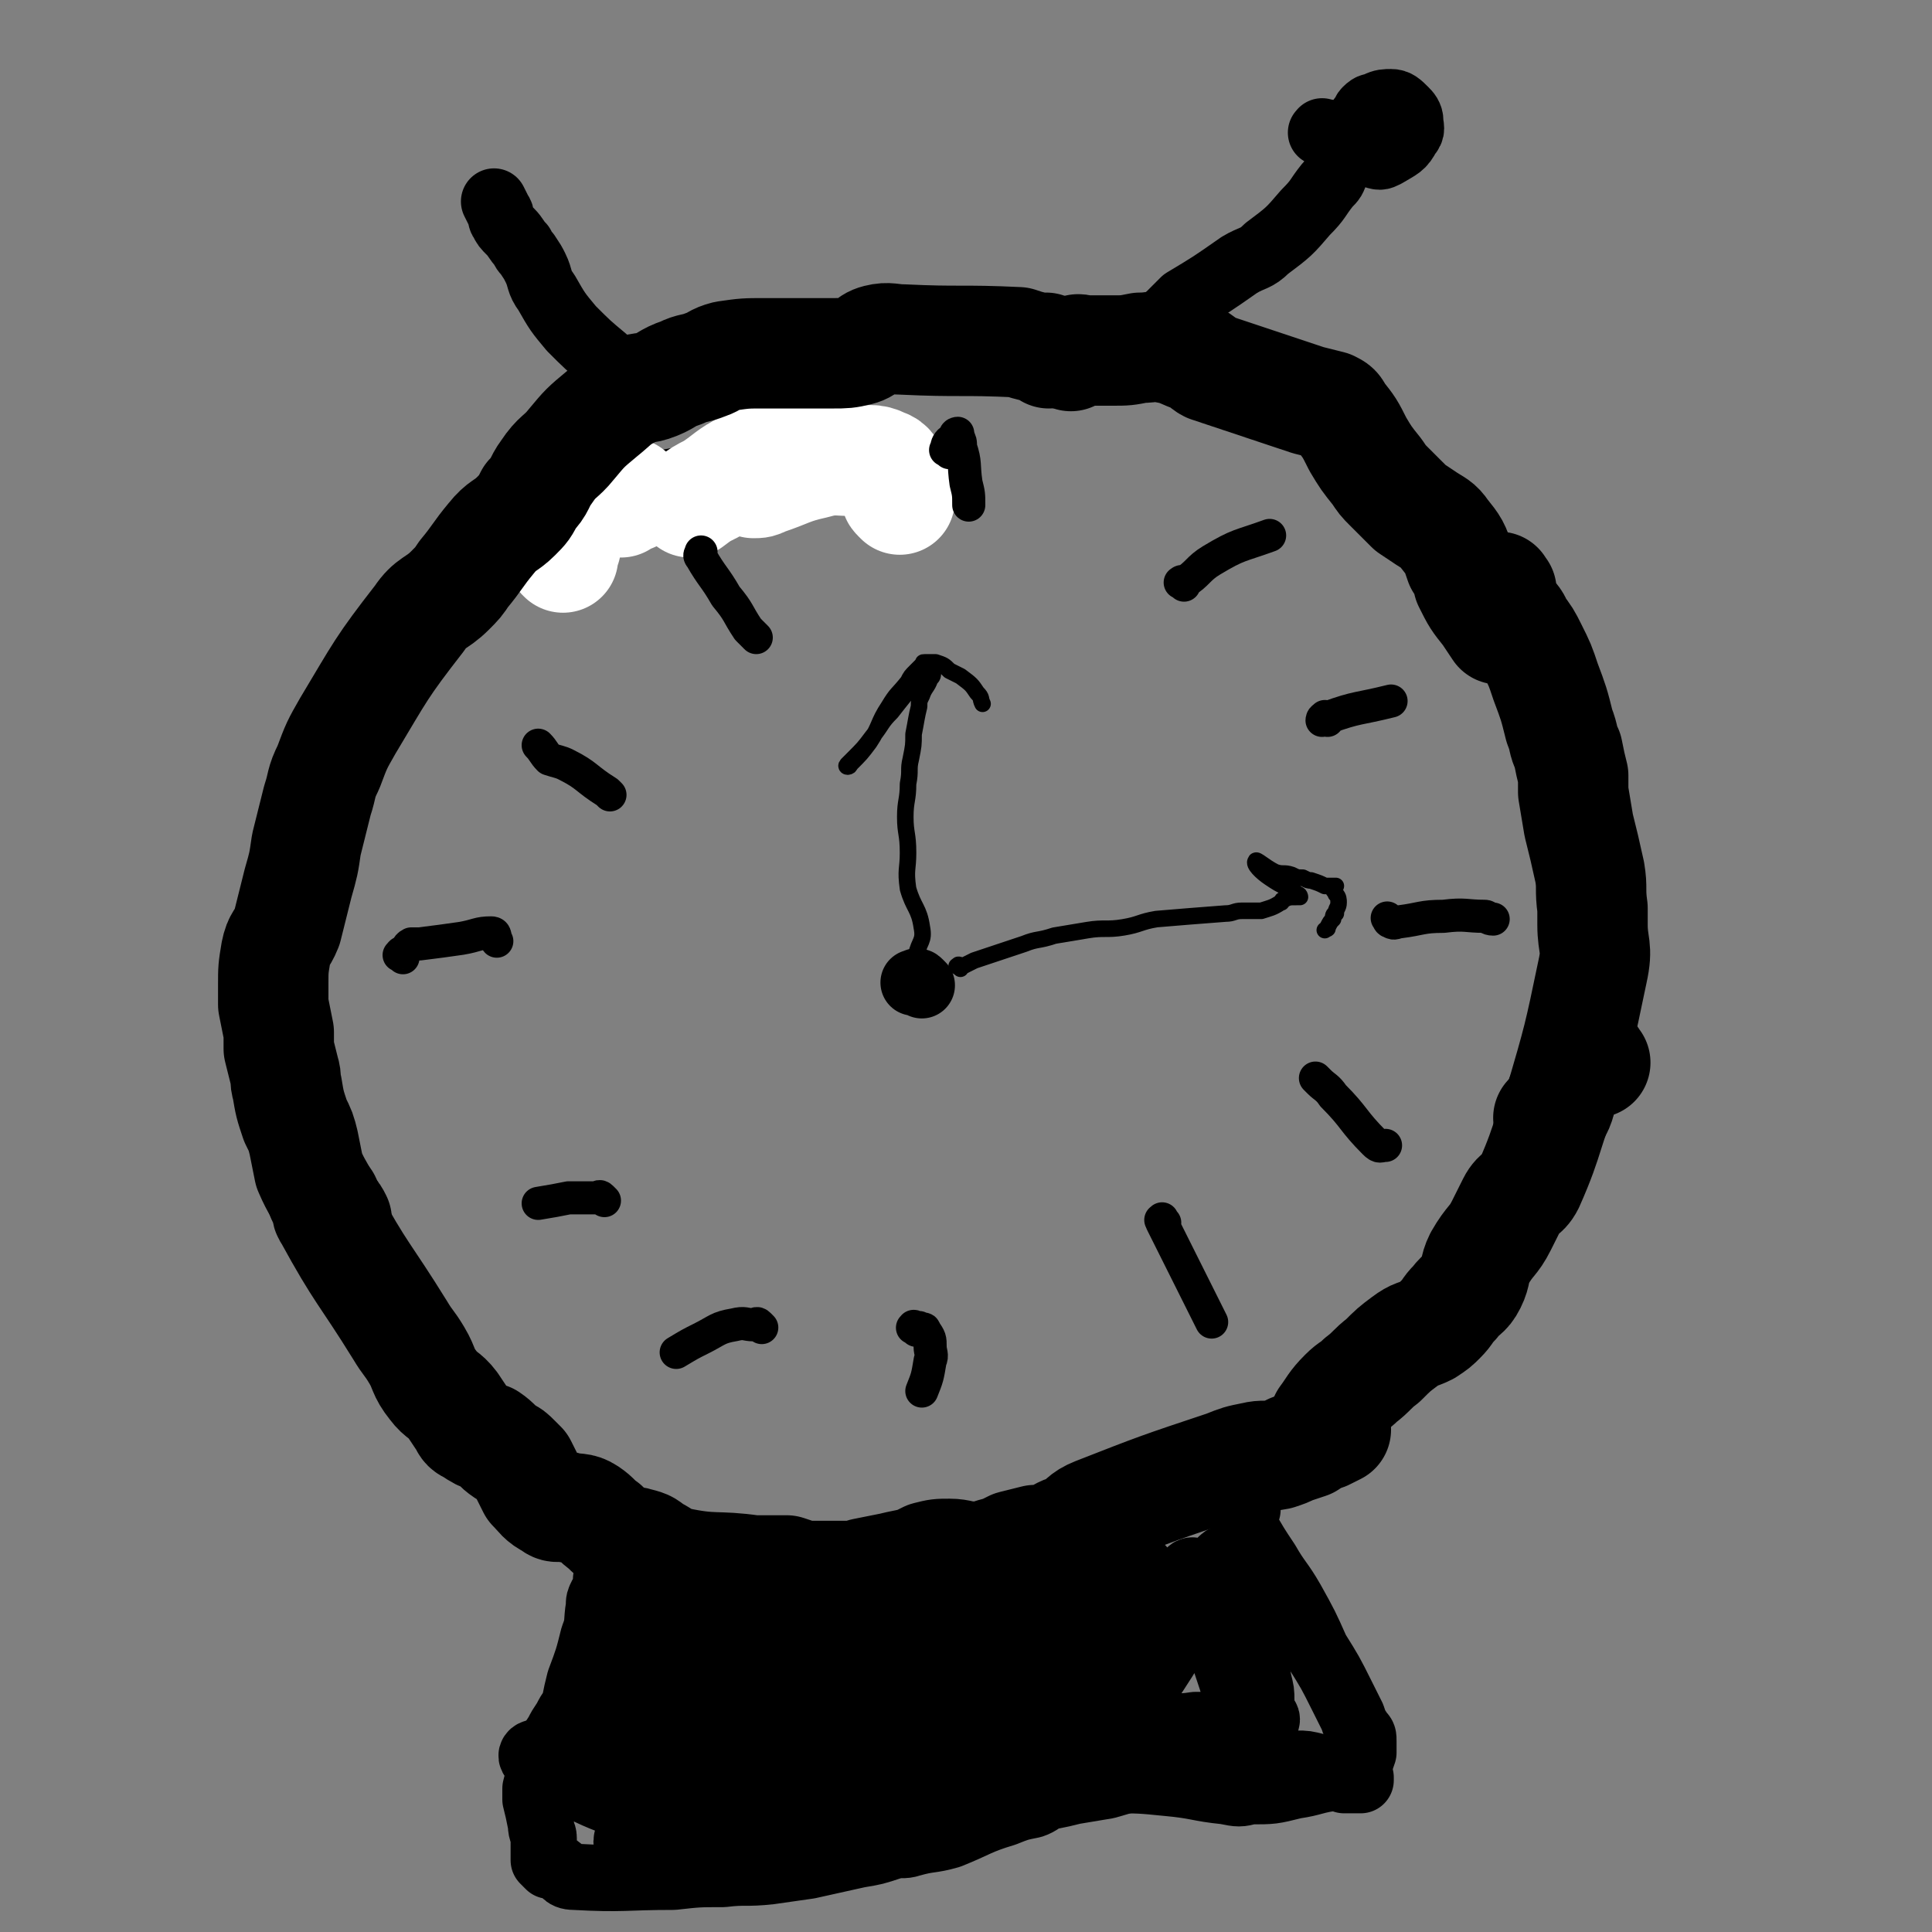
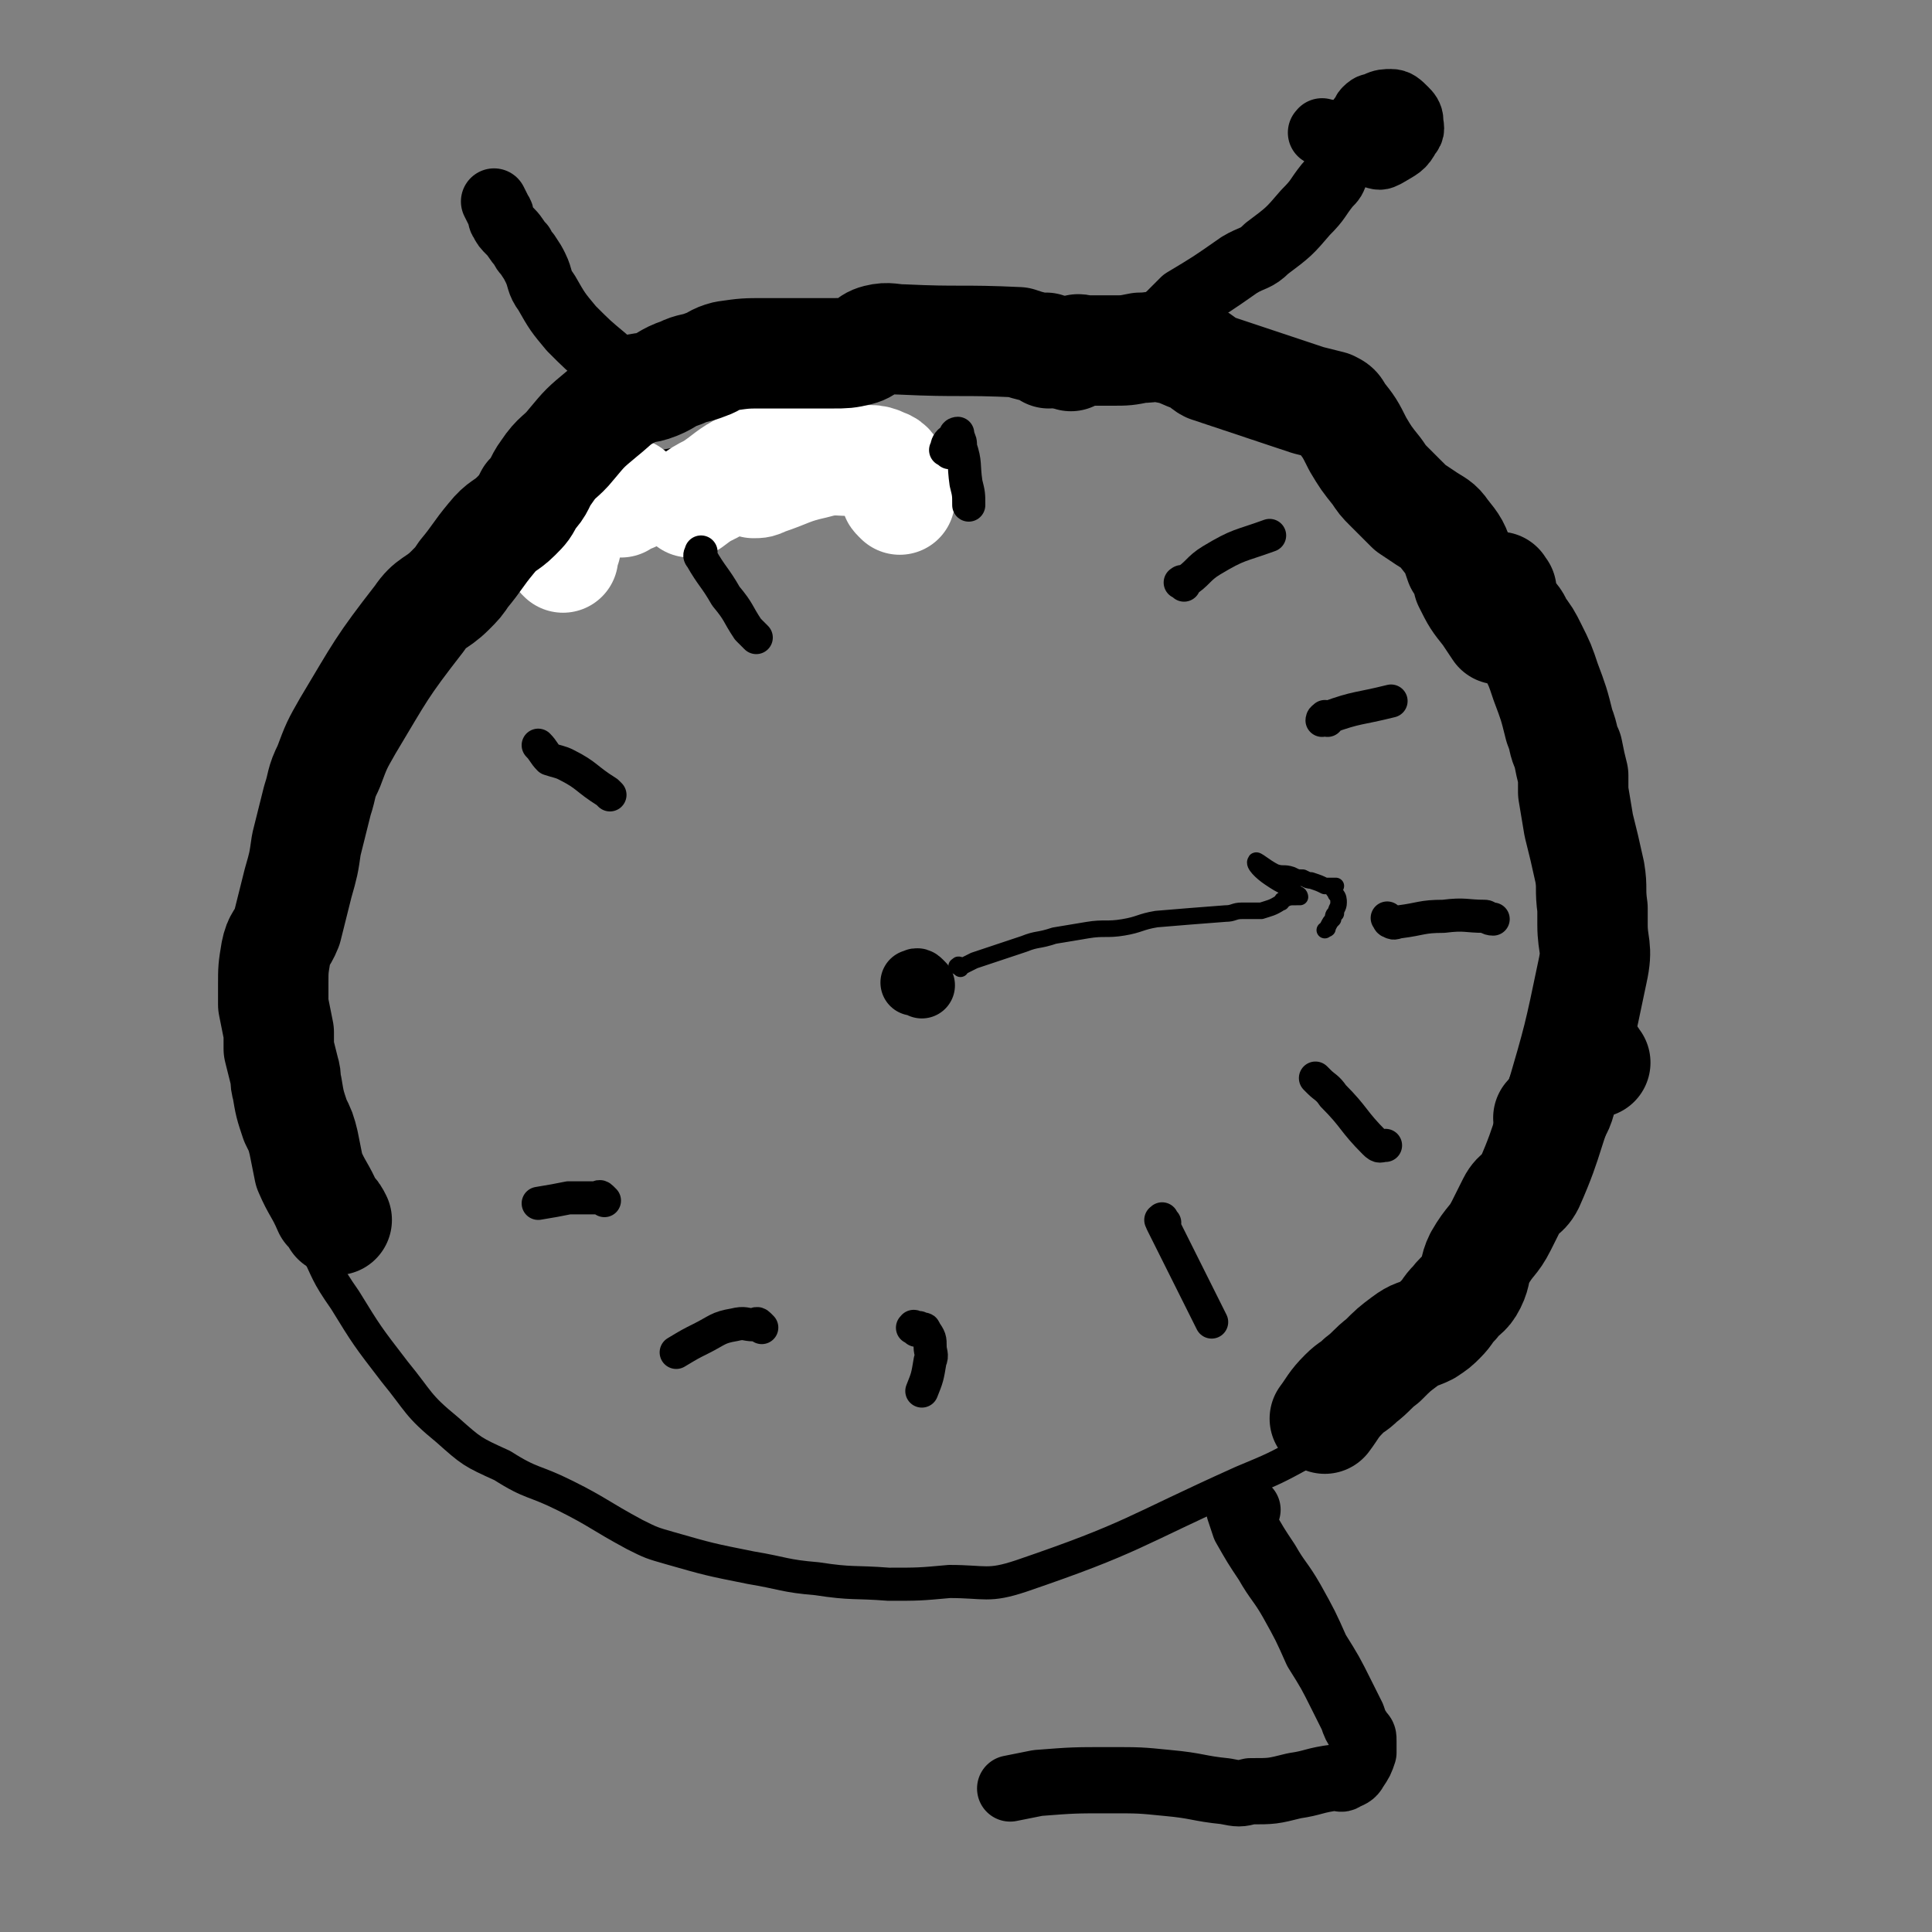
<svg xmlns="http://www.w3.org/2000/svg" viewBox="0 0 700 700" version="1.1">
  <rect x="0" y="0" width="700" height="700" fill="#808080" stroke="none" />
  <g fill="none" stroke="#000000" stroke-width="12" stroke-linecap="round" stroke-linejoin="round">
    <path d="M325,174c-1,-1 -1,-1 -1,-1 -2,-1 -3,-1 -5,-2 -3,-1 -3,-2 -6,-3 -8,-3 -8,-6 -16,-5 -36,2 -37,2 -72,9 -11,2 -10,5 -20,9 -6,3 -6,3 -12,6 -11,7 -12,6 -22,14 -10,8 -9,8 -17,17 -7,8 -8,8 -14,17 -7,9 -6,10 -12,20 -5,11 -6,11 -11,22 -3,6 -2,6 -4,11 -5,12 -5,12 -10,24 -3,10 -4,10 -6,20 -3,10 -2,10 -3,21 -1,10 0,10 0,21 0,5 0,5 1,11 1,13 1,13 4,26 3,9 3,9 6,18 4,11 4,11 9,22 5,10 4,10 11,20 8,13 8,13 18,26 9,11 8,12 19,21 9,8 9,8 20,13 11,7 11,5 23,11 12,6 12,7 25,14 6,3 6,3 13,5 14,4 14,4 29,7 12,2 12,3 24,4 13,2 13,1 26,2 11,0 11,0 22,-1 13,0 14,2 26,-2 41,-14 40,-16 80,-34 12,-5 12,-5 23,-11 5,-3 5,-4 9,-7 10,-8 10,-8 19,-17 8,-8 9,-7 16,-16 7,-9 7,-9 13,-18 7,-10 7,-10 13,-19 5,-7 5,-7 9,-15 2,-3 1,-3 3,-6 4,-11 3,-11 7,-22 3,-7 4,-7 7,-15 3,-8 4,-8 6,-17 3,-10 3,-10 4,-20 1,-5 2,-5 2,-11 0,-6 0,-6 0,-11 0,-9 1,-9 1,-17 0,-8 0,-8 -1,-16 -1,-7 -1,-7 -2,-13 0,-3 -1,-3 -1,-6 -2,-8 -2,-8 -4,-15 -2,-7 -1,-7 -3,-13 -2,-5 -3,-5 -5,-10 -2,-5 -1,-5 -4,-10 -4,-7 -4,-7 -8,-14 -4,-6 -4,-6 -8,-12 -4,-6 -4,-6 -8,-12 -1,-2 -1,-2 -3,-3 -5,-4 -5,-3 -11,-7 -5,-3 -5,-3 -10,-6 -19,-14 -19,-15 -39,-28 -4,-3 -5,-2 -10,-4 -5,-1 -6,-1 -11,-3 -5,-1 -5,-1 -11,-3 -6,-1 -6,-2 -12,-2 -6,-1 -6,-1 -13,-1 -6,0 -6,0 -12,-1 -6,-1 -5,-2 -11,-3 -6,-1 -6,-1 -12,-2 -6,-1 -6,0 -12,-1 -5,-1 -5,-1 -11,-2 -6,-1 -6,0 -12,-1 -7,0 -7,0 -14,0 -3,0 -3,-1 -6,-1 -5,0 -5,0 -10,0 -5,0 -5,1 -11,1 -5,0 -5,-1 -11,-1 -5,0 -5,0 -10,1 -5,0 -5,0 -10,1 -6,1 -6,1 -11,2 -3,1 -3,2 -7,3 -2,1 -2,0 -4,0 -2,0 -2,1 -3,2 -3,0 -3,0 -6,0 -5,2 -5,2 -9,3 -5,2 -5,2 -9,5 -4,3 -5,3 -8,6 -5,5 -4,6 -8,10 -14,14 -14,14 -29,26 -6,5 -7,3 -13,8 -4,2 -4,2 -6,5 -6,8 -5,8 -11,16 0,2 0,2 -1,3 " />
  </g>
  <g fill="none" stroke="#FFFFFF" stroke-width="40" stroke-linecap="round" stroke-linejoin="round">
    <path d="M326,181c-1,-1 -1,-1 -1,-1 -1,-1 0,-1 0,-1 1,-1 1,-1 1,-2 1,-1 2,-1 2,-1 -1,-1 -1,-1 -2,-2 0,0 0,0 -1,-1 -3,-3 -2,-4 -5,-5 -4,-2 -5,-1 -10,-1 -7,0 -8,-1 -15,1 -9,2 -9,3 -18,6 -2,1 -2,1 -4,1 " />
    <path d="M302,166c-1,-1 -1,-2 -1,-1 -1,0 0,1 -1,1 -1,0 -1,0 -2,-1 -4,-1 -4,-2 -7,-2 -3,0 -3,0 -6,1 -7,2 -8,2 -15,5 -6,3 -6,4 -12,8 -4,2 -4,2 -8,5 " />
    <path d="M229,180c-1,-1 -1,-2 -1,-1 -2,0 -2,1 -3,3 " />
    <path d="M204,202c-1,-1 -1,-1 -1,-1 -1,-1 0,-2 0,-2 0,-1 0,-1 1,-1 0,0 1,0 1,0 " />
  </g>
  <g fill="none" stroke="#000000" stroke-width="24" stroke-linecap="round" stroke-linejoin="round">
    <path d="M334,357c-1,-1 -1,-1 -1,-1 -1,-1 -1,0 -2,0 " />
  </g>
  <g fill="none" stroke="#000000" stroke-width="40" stroke-linecap="round" stroke-linejoin="round">
    <path d="M380,128c-1,-1 -1,-1 -1,-1 -1,-1 0,-1 0,-1 0,0 -1,0 -1,0 -1,0 -1,0 -2,0 -4,-1 -4,-1 -7,-2 -21,-1 -21,0 -42,-1 -4,0 -5,-1 -9,0 -4,1 -3,3 -7,4 -4,1 -5,1 -9,1 -4,0 -4,0 -7,0 -5,0 -5,0 -10,0 -4,0 -4,0 -8,0 -7,0 -7,0 -14,1 -4,1 -4,2 -7,3 -5,2 -5,1 -9,3 -6,2 -5,3 -11,5 -3,1 -4,0 -7,2 -6,3 -6,4 -11,8 -6,5 -6,5 -11,11 -4,5 -5,4 -9,10 -3,4 -2,5 -6,9 -2,4 -2,4 -5,7 -4,4 -5,3 -9,8 -5,6 -5,7 -10,13 -2,3 -2,3 -5,6 -5,5 -7,4 -11,10 -14,18 -14,19 -26,39 -4,7 -4,7 -7,15 -3,6 -2,6 -4,12 -2,8 -2,8 -4,16 -1,7 -1,7 -3,14 -1,4 -1,4 -2,8 -1,4 -1,4 -2,8 -2,5 -3,4 -4,9 -1,6 -1,6 -1,12 0,3 0,4 0,7 1,5 1,5 2,10 0,3 0,3 0,6 1,4 1,4 2,8 1,3 0,3 1,6 1,6 1,6 3,12 2,4 2,4 3,8 1,5 1,5 2,10 3,7 4,7 7,14 2,2 2,2 3,4 " />
    <path d="M388,129c-1,-1 -2,-1 -1,-1 0,-1 1,0 2,0 1,0 1,-1 1,-1 1,-1 1,0 2,0 3,0 3,0 6,0 2,0 2,0 5,0 5,0 5,0 10,-1 5,0 5,-1 9,0 6,1 6,2 12,4 2,1 2,2 4,3 3,1 3,1 6,2 15,5 15,5 30,10 4,1 4,1 8,2 2,1 2,1 3,3 4,5 4,5 7,11 3,5 3,5 7,10 2,3 2,3 4,5 2,2 2,2 3,3 3,3 3,3 5,5 3,2 3,2 6,4 3,2 4,2 6,5 4,5 4,5 6,11 2,3 2,3 3,7 3,6 3,6 7,11 2,3 2,3 4,6 0,0 0,0 1,0 " />
    <path d="M544,214c-1,-1 -1,-2 -1,-1 -1,0 0,1 0,2 2,3 2,3 3,6 2,3 3,3 4,6 3,4 3,4 5,8 3,6 3,6 5,12 3,8 3,8 5,16 2,5 1,5 3,9 1,5 1,5 2,9 0,3 0,3 0,6 1,6 1,6 2,12 2,8 2,8 4,17 1,6 0,6 1,13 0,3 0,3 0,6 0,8 2,8 0,17 -5,24 -5,24 -12,48 -1,3 -2,3 -4,5 " />
    <path d="M578,385c-1,-1 -1,-2 -1,-1 -1,0 -1,0 -2,1 -1,1 -1,1 -3,3 -2,2 -3,1 -4,4 -8,18 -6,19 -14,37 -2,4 -4,3 -6,7 -2,4 -2,4 -4,8 -3,6 -4,5 -8,12 -2,4 -1,5 -3,9 -2,4 -3,3 -6,7 -3,3 -2,3 -5,6 -2,2 -2,2 -5,4 -4,2 -4,1 -8,4 -4,3 -4,3 -8,7 -4,3 -4,4 -8,7 -3,3 -3,2 -6,5 -4,4 -4,5 -7,9 " />
-     <path d="M118,435c-1,-1 -2,-2 -1,-1 0,0 1,1 1,3 1,1 0,2 1,3 12,22 13,21 26,42 3,5 3,4 6,9 3,5 2,6 6,11 3,4 4,3 7,7 2,3 2,3 4,6 1,2 1,2 3,3 3,2 3,2 6,3 3,2 3,3 6,5 2,1 2,1 4,3 1,1 1,1 2,2 2,4 2,4 4,8 3,3 3,4 7,6 2,2 3,0 5,1 4,1 5,0 8,2 3,2 3,3 6,5 3,3 3,3 6,5 3,1 3,0 6,1 4,1 3,1 6,3 4,2 4,3 8,4 14,3 14,1 28,3 3,0 3,0 6,0 3,0 3,0 6,0 3,1 3,1 6,2 2,0 2,0 3,0 3,0 3,0 6,0 3,0 3,0 7,0 3,0 3,0 6,-1 5,-1 5,-1 10,-2 4,-1 5,-1 9,-2 2,-1 2,-1 4,-2 4,-1 4,-1 8,-1 4,0 4,1 9,1 5,0 5,-1 10,-2 2,-1 2,-1 4,-2 4,-1 4,-1 8,-2 3,0 3,0 6,-1 3,-1 3,-2 7,-3 5,-3 4,-4 9,-6 23,-9 23,-9 47,-17 5,-2 5,-2 10,-3 4,-1 4,0 9,-1 3,-1 3,-1 5,-2 3,-1 3,-1 6,-2 3,-2 3,-2 6,-3 2,-1 2,-1 4,-2 " />
  </g>
  <g fill="none" stroke="#000000" stroke-width="12" stroke-linecap="round" stroke-linejoin="round">
    <path d="M344,164c-1,-1 -2,-1 -1,-1 0,-1 0,-2 1,-3 1,0 1,0 1,0 1,-1 1,-1 1,-2 0,-1 1,-1 1,-1 0,0 0,1 0,1 1,2 1,2 1,4 2,6 1,6 2,13 1,4 1,4 1,8 " />
    <path d="M504,334c-1,-1 -2,-2 -1,-1 0,0 0,1 1,1 1,1 2,0 3,0 8,-1 8,-2 16,-2 8,-1 8,0 15,0 1,0 1,1 3,1 " />
    <path d="M332,482c-1,-1 -2,-1 -1,-1 0,-1 0,0 2,0 0,0 0,0 0,0 1,1 2,0 2,1 2,3 2,3 2,6 0,2 1,3 0,5 -1,6 -1,6 -3,11 " />
-     <path d="M146,347c-1,-1 -2,-1 -1,-1 0,-1 1,-1 1,-1 2,-1 1,-2 3,-3 1,0 2,0 3,0 8,-1 8,-1 15,-2 6,-1 6,-2 11,-2 2,0 1,2 2,3 " />
    <path d="M429,212c-1,-1 -2,-1 -1,-1 0,-1 1,1 1,0 5,-3 5,-5 10,-8 10,-6 10,-5 21,-9 " />
    <path d="M481,261c-1,-1 -1,-2 -1,-1 -1,0 -1,1 -1,1 0,0 1,-1 2,-1 11,-4 11,-3 23,-6 " />
    <path d="M478,392c-1,-1 -2,-2 -1,-1 0,0 0,0 1,1 2,2 3,2 5,5 8,8 7,9 15,17 2,2 2,1 4,1 " />
    <path d="M422,443c-1,-1 -1,-2 -1,-1 -1,0 0,0 0,1 9,18 9,18 18,36 " />
    <path d="M276,481c-1,-1 -1,-1 -1,-1 -1,-1 -1,0 -2,0 -3,0 -3,-1 -7,0 -6,1 -6,2 -12,5 -4,2 -4,2 -9,5 " />
    <path d="M219,435c-1,-1 -1,-1 -1,-1 -1,-1 -1,0 -2,0 -2,0 -2,0 -4,0 -3,0 -3,0 -6,0 -5,1 -5,1 -11,2 " />
    <path d="M221,288c-1,-1 -1,-1 -1,-1 -8,-5 -7,-6 -15,-10 -2,-1 -3,-1 -6,-2 -2,-2 -2,-3 -4,-5 " />
    <path d="M274,231c-1,-1 -1,-1 -1,-1 -1,-1 -1,-1 -2,-2 -4,-6 -3,-6 -8,-12 -4,-7 -5,-7 -9,-14 -1,-1 0,-1 0,-2 " />
  </g>
  <g fill="none" stroke="#000000" stroke-width="6" stroke-linecap="round" stroke-linejoin="round">
-     <path d="M332,351c-1,-1 -2,-1 -1,-1 0,-1 0,-1 1,-2 0,-1 0,-1 0,-2 1,-5 3,-5 2,-10 -1,-7 -3,-7 -5,-14 -1,-7 0,-7 0,-13 0,-7 -1,-7 -1,-13 0,-6 1,-6 1,-12 1,-5 0,-5 1,-9 1,-5 1,-5 1,-9 1,-5 1,-6 2,-10 0,-2 0,-2 1,-4 1,-3 2,-3 3,-6 1,-1 1,-1 1,-3 0,-1 0,-2 0,-1 -7,6 -8,7 -15,16 -4,4 -3,4 -7,9 -3,4 -3,4 -7,8 -1,1 -2,2 -2,2 -1,1 1,1 1,0 4,-4 4,-4 7,-8 4,-6 3,-7 7,-13 3,-5 3,-4 7,-9 1,-2 1,-2 3,-4 1,-1 1,-1 2,-2 1,-1 0,-1 1,-1 0,0 1,0 1,0 1,0 1,0 2,0 0,0 0,0 1,0 3,1 3,1 5,3 2,1 2,1 4,2 4,3 4,3 6,6 2,2 1,2 2,4 0,0 0,0 0,0 " />
    <path d="M348,351c-1,-1 -2,-1 -1,-1 0,-1 1,0 2,0 2,-1 2,-1 4,-2 9,-3 9,-3 18,-6 5,-2 5,-1 11,-3 6,-1 6,-1 12,-2 6,-1 7,0 13,-1 6,-1 6,-2 12,-3 12,-1 12,-1 25,-2 3,0 3,-1 6,-1 1,0 1,0 3,0 2,0 2,0 4,0 3,-1 4,-1 7,-3 1,0 0,-1 1,-1 2,-1 2,-1 5,-1 0,0 0,0 0,0 1,0 1,0 1,0 0,0 0,-1 -1,-1 -1,-1 -1,-1 -3,-2 -4,-2 -4,-2 -7,-4 -3,-2 -6,-5 -5,-6 0,-1 3,2 7,4 3,1 3,0 6,1 2,1 2,1 4,1 2,1 2,1 3,1 3,1 3,1 5,2 2,0 3,0 4,0 0,0 -1,1 -1,1 0,1 1,1 1,2 1,1 1,2 1,3 0,2 -1,2 -1,4 -1,0 -1,1 -1,2 -1,1 -1,1 -2,3 0,1 0,0 -1,1 " />
  </g>
  <g fill="none" stroke="#000000" stroke-width="24" stroke-linecap="round" stroke-linejoin="round">
-     <path d="M221,573c-1,-1 -1,-2 -1,-1 -1,0 0,1 0,2 0,2 -1,2 -2,4 -1,2 -1,2 -1,4 -1,6 0,6 -2,11 -2,8 -2,8 -5,16 -1,4 -1,4 -2,9 -2,3 -2,3 -3,5 -2,3 -2,3 -3,5 -2,3 -2,3 -3,5 -1,2 -1,2 -2,5 0,1 0,1 -1,3 -1,3 -1,3 -2,7 0,2 0,2 0,4 1,4 1,4 2,9 0,3 1,3 1,5 0,1 0,1 0,3 0,1 0,1 0,3 0,0 0,0 0,1 0,0 0,0 0,0 0,1 0,1 0,1 1,1 1,1 2,2 1,0 1,0 2,0 4,2 3,4 7,4 18,1 18,0 36,0 9,-1 9,-1 18,-1 8,-1 8,0 17,-1 7,-1 7,-1 14,-2 9,-2 9,-2 18,-4 6,-1 6,-1 12,-3 4,-1 4,0 7,-1 7,-2 7,-1 14,-3 10,-4 10,-5 20,-8 5,-2 5,-2 10,-3 3,-1 3,-2 6,-3 5,-1 5,-1 9,-2 6,-1 6,-1 12,-2 7,-2 7,-2 13,-4 6,-1 7,0 13,0 6,-1 6,-1 12,-2 5,-1 5,-1 11,-1 5,-1 5,-1 10,-1 4,0 4,0 7,0 1,0 1,0 3,0 3,0 3,0 7,1 3,1 2,2 5,3 3,1 3,1 5,2 1,0 2,0 3,0 1,0 2,0 3,0 0,0 0,0 0,-1 0,0 0,0 0,0 " />
    <path d="M452,547c-1,-1 -1,-1 -1,-1 -1,-1 -2,0 -2,0 0,0 0,1 0,1 1,3 1,3 2,6 4,7 4,7 8,13 4,7 5,7 9,14 5,9 5,9 9,18 5,8 5,8 9,16 2,4 2,4 4,8 1,3 1,3 3,6 1,1 1,1 1,3 0,0 0,0 0,1 0,2 0,2 0,3 -1,3 -1,3 -3,6 -1,2 -2,2 -4,3 -1,1 -2,0 -3,0 -8,1 -8,2 -15,3 -8,2 -8,2 -16,2 -4,1 -4,1 -9,0 -10,-1 -10,-2 -21,-3 -10,-1 -10,-1 -21,-1 -13,0 -13,0 -26,1 -5,1 -5,1 -10,2 " />
-     <path d="M251,580c-1,-1 -1,-1 -1,-1 -1,-1 -1,0 -2,0 -1,0 -1,0 -3,0 -6,5 -8,4 -13,11 -7,9 -6,10 -11,20 -3,5 -2,6 -4,11 -4,7 -4,6 -7,13 -1,1 -1,2 0,3 0,0 1,0 1,0 7,-8 7,-9 13,-17 9,-13 8,-14 18,-25 5,-5 5,-5 11,-9 2,-1 4,-3 6,-2 2,2 1,4 1,8 -1,8 -1,8 -4,15 -6,15 -7,15 -14,30 -6,12 -6,12 -12,24 -1,3 -3,5 -3,6 1,1 3,0 4,-2 11,-15 10,-16 22,-32 14,-19 14,-20 29,-39 6,-7 7,-6 14,-14 2,-2 2,-3 3,-4 0,0 0,0 0,1 -4,10 -3,11 -8,21 -17,35 -18,35 -35,70 0,0 1,1 2,0 7,-8 6,-9 13,-18 12,-14 13,-13 24,-27 11,-15 9,-17 21,-31 5,-6 6,-4 12,-9 2,-1 3,-3 3,-2 -1,3 -2,5 -5,11 -4,8 -4,8 -9,16 -8,14 -9,14 -17,27 -4,5 -4,5 -8,11 -1,2 -2,5 -1,4 2,-1 4,-4 8,-8 6,-6 6,-5 12,-12 10,-12 9,-13 19,-26 7,-8 7,-9 15,-17 3,-3 3,-3 6,-4 1,-1 1,0 1,1 -2,9 -2,9 -6,18 -3,7 -3,7 -7,15 -7,12 -7,12 -14,24 -3,7 -3,8 -5,15 -1,0 -1,1 0,1 4,-7 4,-8 9,-15 5,-6 5,-6 10,-13 14,-17 13,-18 28,-34 7,-8 8,-7 17,-13 4,-3 10,-7 8,-4 -11,20 -17,25 -34,50 -2,2 -3,3 -4,4 -1,1 1,0 1,0 4,-4 4,-5 7,-10 11,-14 10,-15 22,-29 8,-8 9,-7 18,-15 5,-5 6,-6 11,-10 1,0 1,1 0,2 -4,7 -4,7 -9,14 -10,16 -10,15 -20,31 -2,3 -1,3 -3,7 0,3 -1,3 -1,5 0,1 1,2 2,2 6,-5 6,-6 11,-13 11,-13 9,-14 20,-27 7,-9 7,-9 15,-17 2,-2 3,-2 4,-3 0,0 -1,0 -1,1 -5,9 -6,9 -11,18 -6,13 -5,13 -11,26 -1,2 -1,2 -2,5 -1,2 -2,4 -1,4 3,-3 4,-5 8,-10 8,-12 8,-12 15,-24 5,-9 4,-9 9,-17 2,-3 2,-4 4,-6 1,-1 2,-2 2,-1 1,17 0,18 0,37 1,3 1,3 2,6 1,3 1,4 3,7 2,2 2,2 4,4 2,2 2,2 4,3 1,0 2,0 2,1 0,1 -1,1 -2,1 -2,1 -2,1 -4,1 -7,2 -7,2 -13,3 -8,1 -8,1 -16,2 -4,0 -4,0 -8,0 -6,1 -6,0 -13,1 -9,1 -9,1 -19,2 -11,2 -11,3 -21,5 -9,2 -10,1 -19,3 -8,2 -8,3 -17,5 -9,3 -9,3 -19,4 -7,2 -7,2 -13,2 -7,0 -7,0 -15,-1 -8,-1 -8,0 -16,-1 -10,-2 -10,-3 -20,-6 -8,-2 -8,-3 -16,-5 -6,-2 -6,-1 -12,-2 -5,-1 -5,-1 -9,-1 -3,0 -3,0 -6,0 -1,0 -1,-1 -3,-1 -2,0 -2,-1 -4,0 -1,0 -2,1 -1,2 3,3 4,4 10,7 10,5 11,6 22,10 14,5 14,5 28,8 5,1 5,1 10,0 44,-11 44,-13 87,-25 11,-3 11,-3 22,-5 8,-2 8,-1 17,-2 8,-1 8,0 16,-1 8,-1 8,-2 16,-3 6,-1 6,0 12,-1 5,0 5,0 10,-1 3,0 3,0 6,-1 2,-1 2,-1 3,-2 2,-1 2,-1 3,-2 1,-1 2,-1 2,-3 0,-3 0,-3 -1,-7 -1,-6 -1,-6 -2,-11 -1,-4 0,-5 -2,-7 -1,-2 -2,0 -4,0 " />
    <path d="M422,124c-1,-1 -2,-1 -1,-1 0,-4 0,-5 2,-8 3,-3 3,-3 6,-6 10,-6 10,-6 20,-13 5,-3 6,-2 10,-6 8,-6 8,-6 14,-13 5,-5 4,-5 8,-10 2,-2 2,-2 3,-5 1,-1 1,-1 1,-3 0,-1 0,-1 0,-1 " />
    <path d="M231,139c-1,-1 -1,-1 -1,-1 -2,-1 -2,-1 -3,-2 -1,-1 -1,-1 -2,-1 -3,-2 -3,-2 -6,-5 -6,-5 -6,-5 -12,-11 -5,-6 -5,-6 -9,-13 -3,-4 -2,-5 -4,-9 -1,-2 -1,-2 -3,-5 -1,-1 -1,-1 -2,-3 -2,-2 -2,-3 -4,-5 -2,-2 -2,-2 -3,-4 -1,-1 0,-2 -1,-3 -1,-2 -1,-2 -2,-4 " />
    <path d="M480,49c-1,-1 -2,-1 -1,-1 0,-1 0,0 1,0 1,0 1,0 1,0 2,1 2,1 4,3 2,1 2,0 3,1 5,2 5,3 9,4 3,1 3,1 5,0 5,-3 6,-3 8,-7 2,-2 1,-3 1,-5 0,-2 -1,-3 -2,-4 -2,-2 -3,-3 -5,-3 -2,0 -3,0 -5,1 -2,1 -2,0 -4,2 -1,1 0,1 -1,3 0,0 0,0 -1,0 " />
  </g>
</svg>